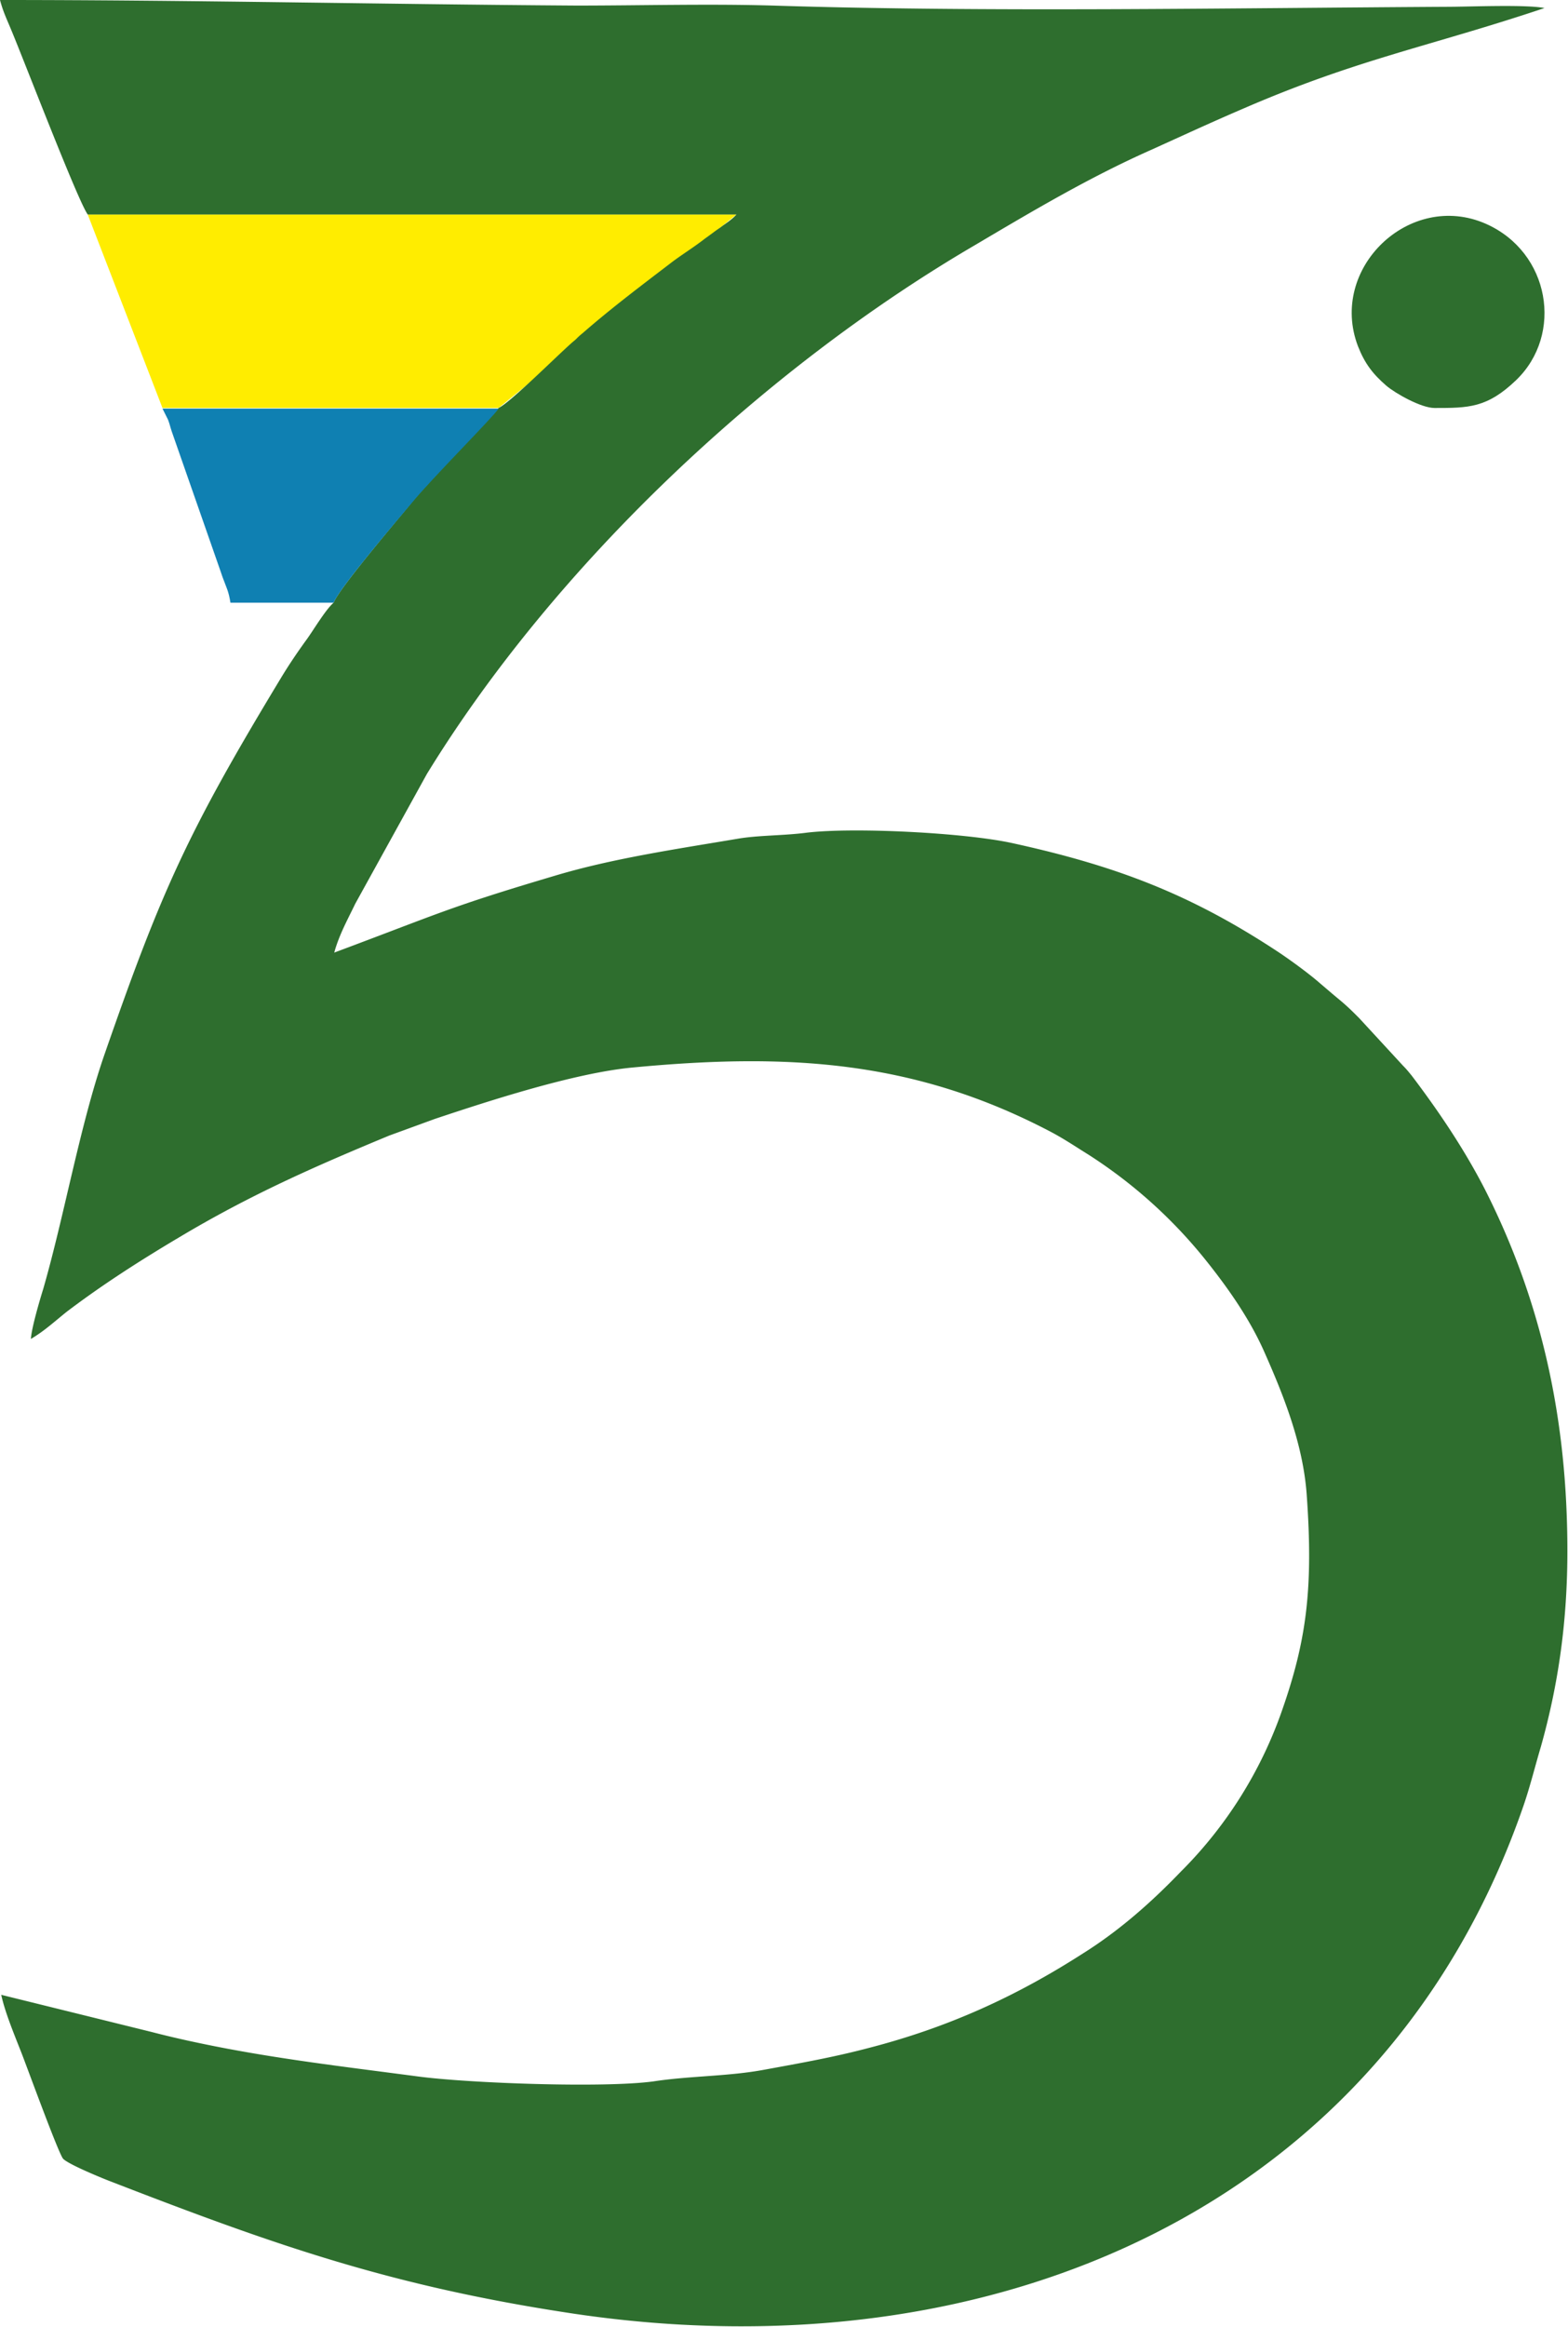
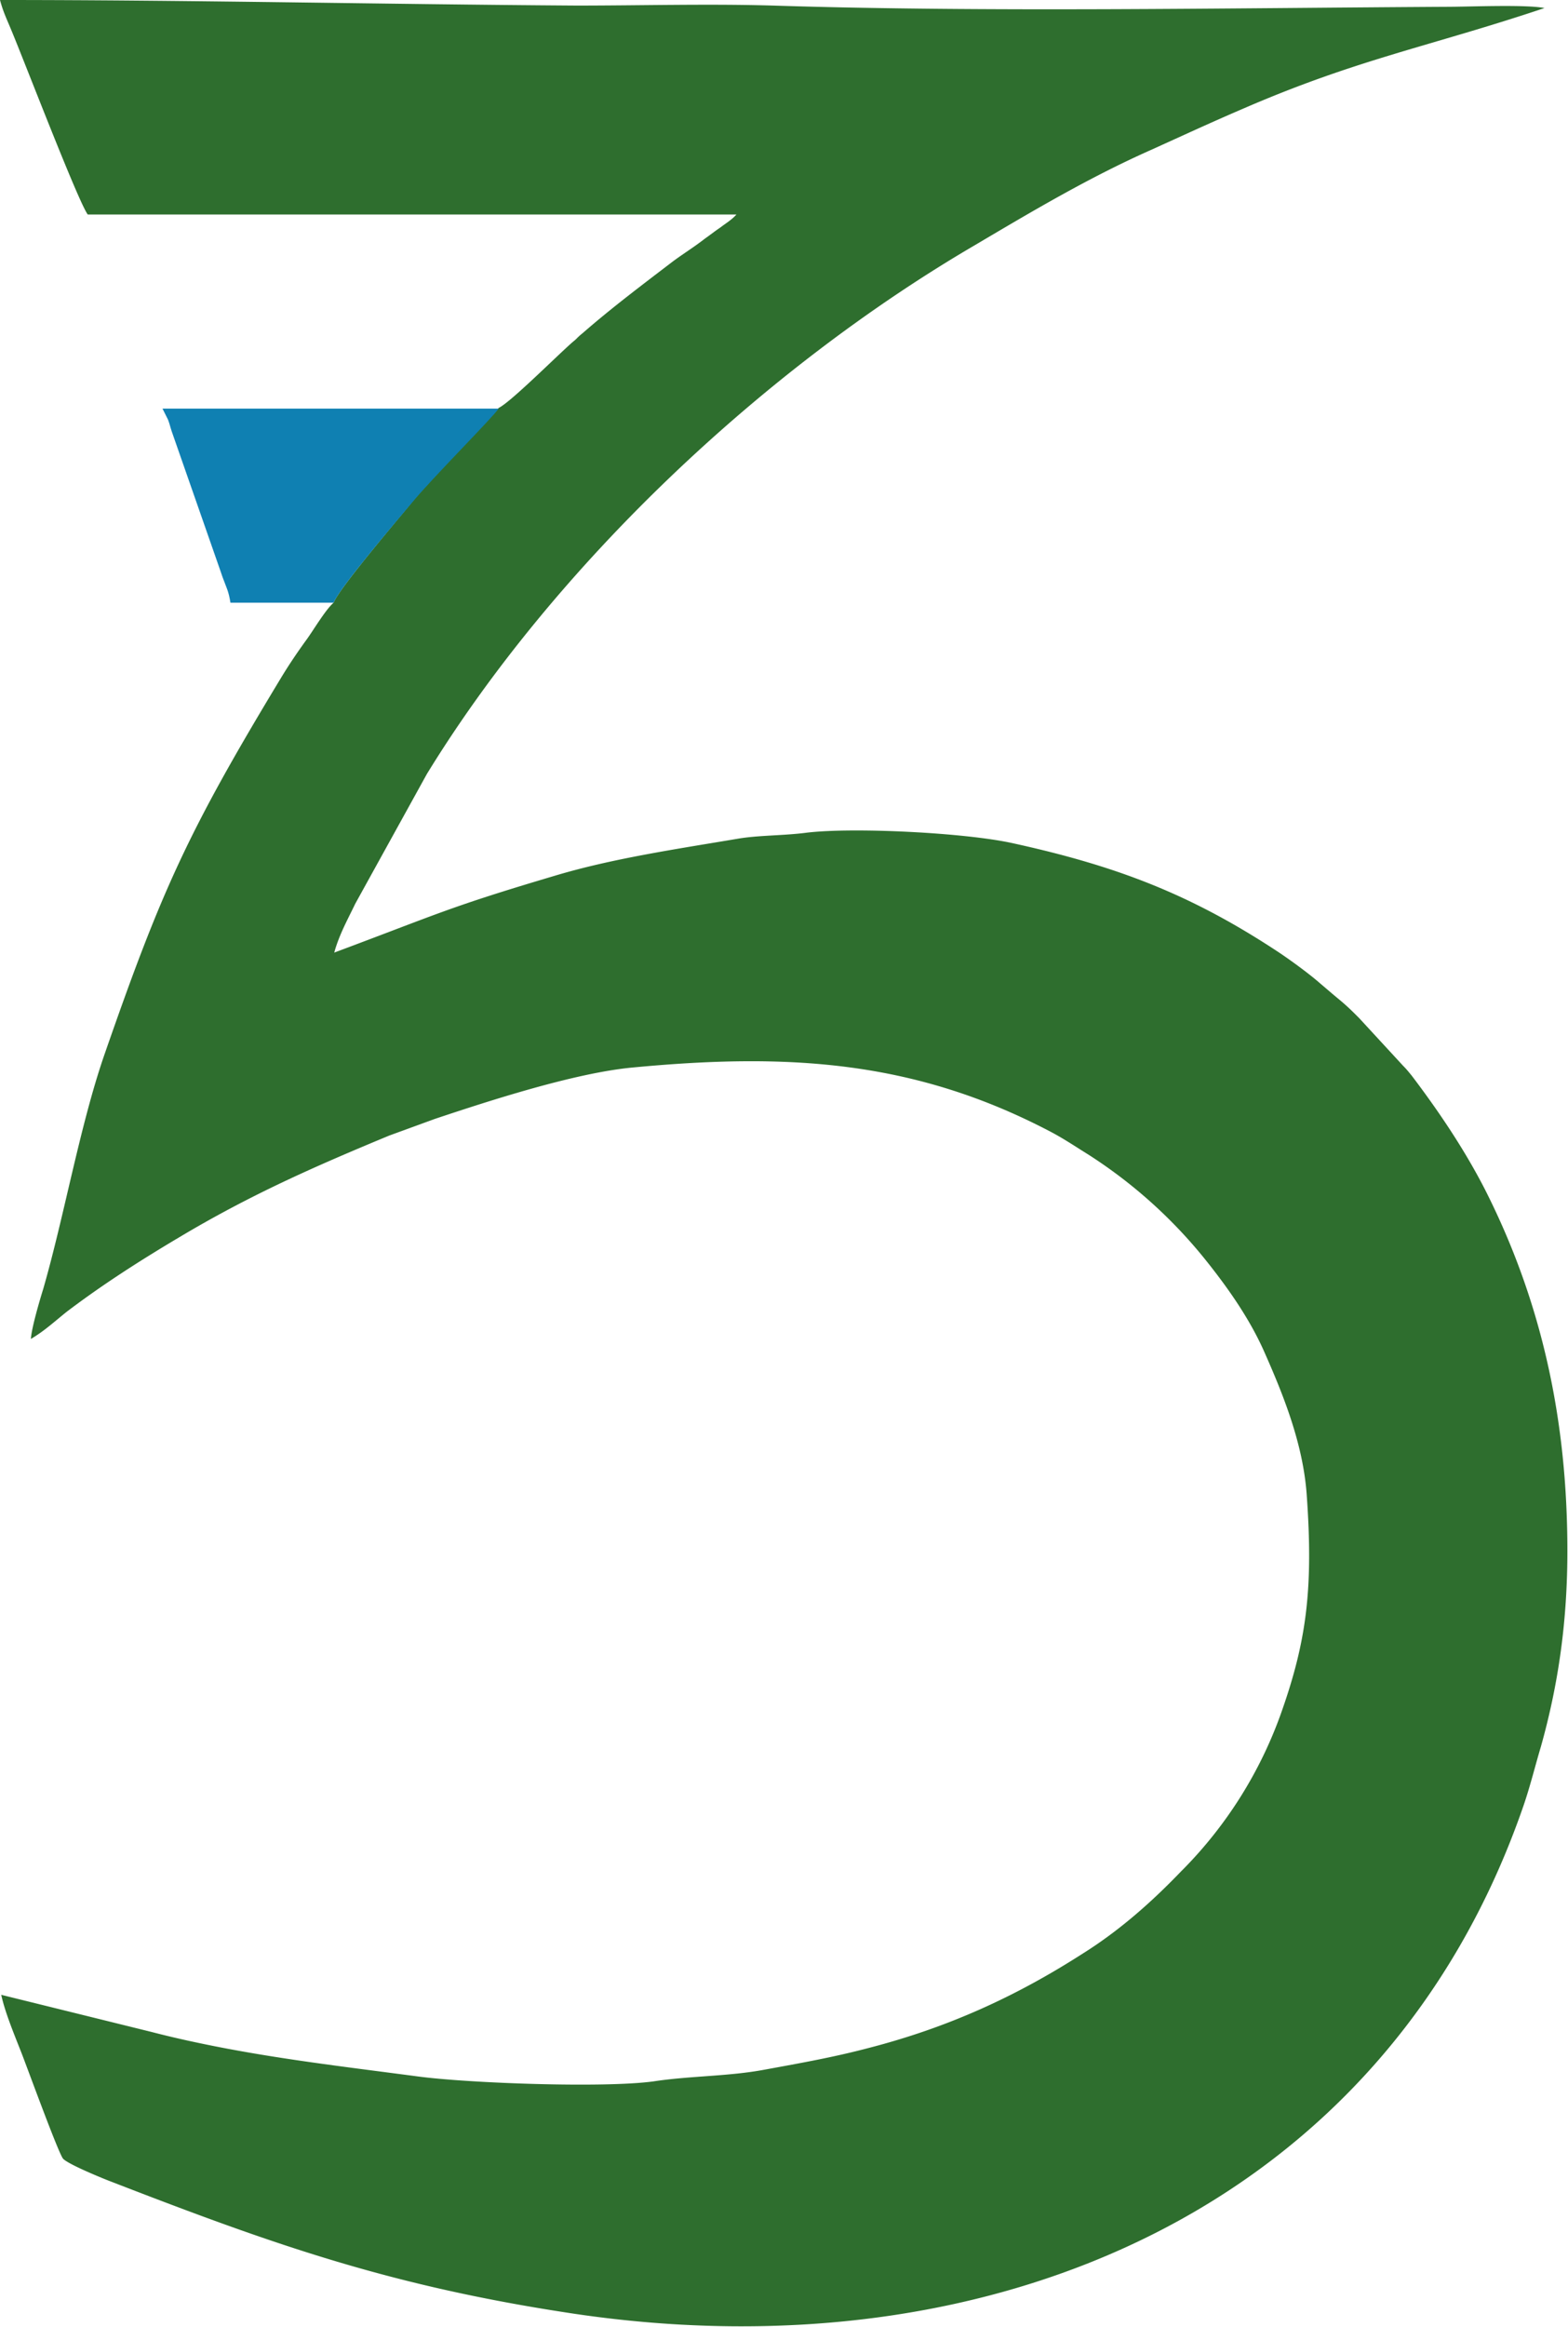
<svg xmlns="http://www.w3.org/2000/svg" xml:space="preserve" x="0" y="0" viewBox="0 0 253.8 376.4">
-   <path fill="#ffed00" fill-rule="evenodd" d="M14.2 34.7 26.3 66h54.4l38.5-31.3h-105z" clip-rule="evenodd" />
  <path d="M80.7 66c-1 1.4-10.8 11.3-14 15.2-1.5 1.9-11.8 13.9-12.7 16.3-1.3 1.1-3.3 4.5-4.4 6-1.6 2.2-3 4.3-4.2 6.3-15 24.8-19.3 34.3-28.6 61.1-3.9 11.4-6.4 25.8-9.8 37.6-.5 1.6-1.9 6.3-2 8.1 2.2-1.3 3.8-2.8 5.8-4.4 5.8-4.4 11.9-8.3 18.3-12.1 11.4-6.8 21.6-11.3 33.9-16.4l7.4-2.7c8.7-2.9 22.5-7.4 31.9-8.3 25.2-2.4 45.6-1.2 67.6 10.3 2.3 1.2 4.2 2.5 6.3 3.8a78.67 78.67 0 0 1 18.6 16.6c3.8 4.7 7.4 9.8 9.8 15.2 3.2 7.2 6.3 15 6.9 23.1 1.1 15.3 0 23.8-4.2 35.6a68.8 68.8 0 0 1-15.7 25l-.4.4c-4.8 5-10 9.6-15.9 13.3-10.9 7-21.9 12-34.7 15.3-5.7 1.5-10.8 2.4-16.8 3.5-5.8 1.1-12.1 1-18 1.9-8 1.1-30 .3-38.2-.8-12.1-1.6-23.4-2.9-34.9-5.3-2.9-.6-5.5-1.2-8.2-1.9l-24.3-6c.6 2.8 2.1 6.4 3.2 9.2.8 2 6 16.3 6.8 17.3.8.9 6.4 3.2 8 3.8 26.6 10.3 45.4 16.9 74.8 21.3 68.3 10.1 131.3-17.6 153.6-82.2 1.1-3.2 1.9-6.5 2.8-9.5 2.9-10.3 4.3-20.5 4.3-31.7 0-20.9-4-40.1-13.4-58.6-3.3-6.4-7.4-12.5-11.8-18.3-.5-.6-.8-1-1.4-1.6l-7.1-7.7c-1.2-1.2-1.8-1.8-3.1-2.9-1.1-.9-1.9-1.6-3.2-2.7-1.7-1.5-4.7-3.7-6.8-5.1-14.1-9.3-26.1-13.9-43-17.6-7.7-1.7-25.7-2.6-33.3-1.7-3.8.5-7.9.4-11.3 1-10.1 1.7-20.3 3.2-29.6 6-17.2 5.1-18.7 6.1-35.6 12.4.8-2.9 2.2-5.4 3.4-7.9l11.6-21c20.8-33.9 54.7-65.7 88.8-85.6 9.3-5.5 18.4-10.9 28.3-15.3 5.1-2.3 9.6-4.4 15.2-6.8 18.5-8 30.1-10 48.6-16.2-3.1-.6-12.1-.2-15.9-.2-35.1.2-74.7.9-109-.2-10.4-.3-21.3 0-31.8 0C62.3.7 31.1 0 0 0c.5 1.9 1.1 3.1 1.8 4.8 2.1 5 10.8 27.7 12.4 29.9h105c-.8.9-1.7 1.4-2.6 2.1-.9.6-1.5 1.1-2.5 1.8-1.8 1.4-3.3 2.3-5.2 3.7-5.1 3.9-9.9 7.5-14.6 11.6-.5.4-.7.6-1.1 1-.1.1-.6.5-.7.6-2.6 2.3-9.9 9.6-11.8 10.5z" fill="#2e6e2e" clip-rule="evenodd" fill-rule="evenodd" />
  <path fill="#0f80b2" fill-rule="evenodd" d="M54 97.5c.9-2.4 11.2-14.4 12.7-16.2 3.2-3.9 13.1-13.8 14-15.2H26.3l.9 1.8c.3.8.3 1 .6 1.9l8 22.9c0 .1.1.2.1.3 0 .1.1.2.1.3.7 1.9 1 2.3 1.3 4.2H54z" clip-rule="evenodd" />
-   <path d="M232.2 66c5.5 0 8.5 0 13.2-4.5 7.7-7.4 5.5-20.7-4.9-25.3-12.3-5.4-25.5 7.2-20.7 19.8 1.1 2.8 2.4 4.5 4.6 6.4 1.4 1.2 5.6 3.6 7.8 3.6z" fill="#2e6e2e" clip-rule="evenodd" fill-rule="evenodd" />
</svg>